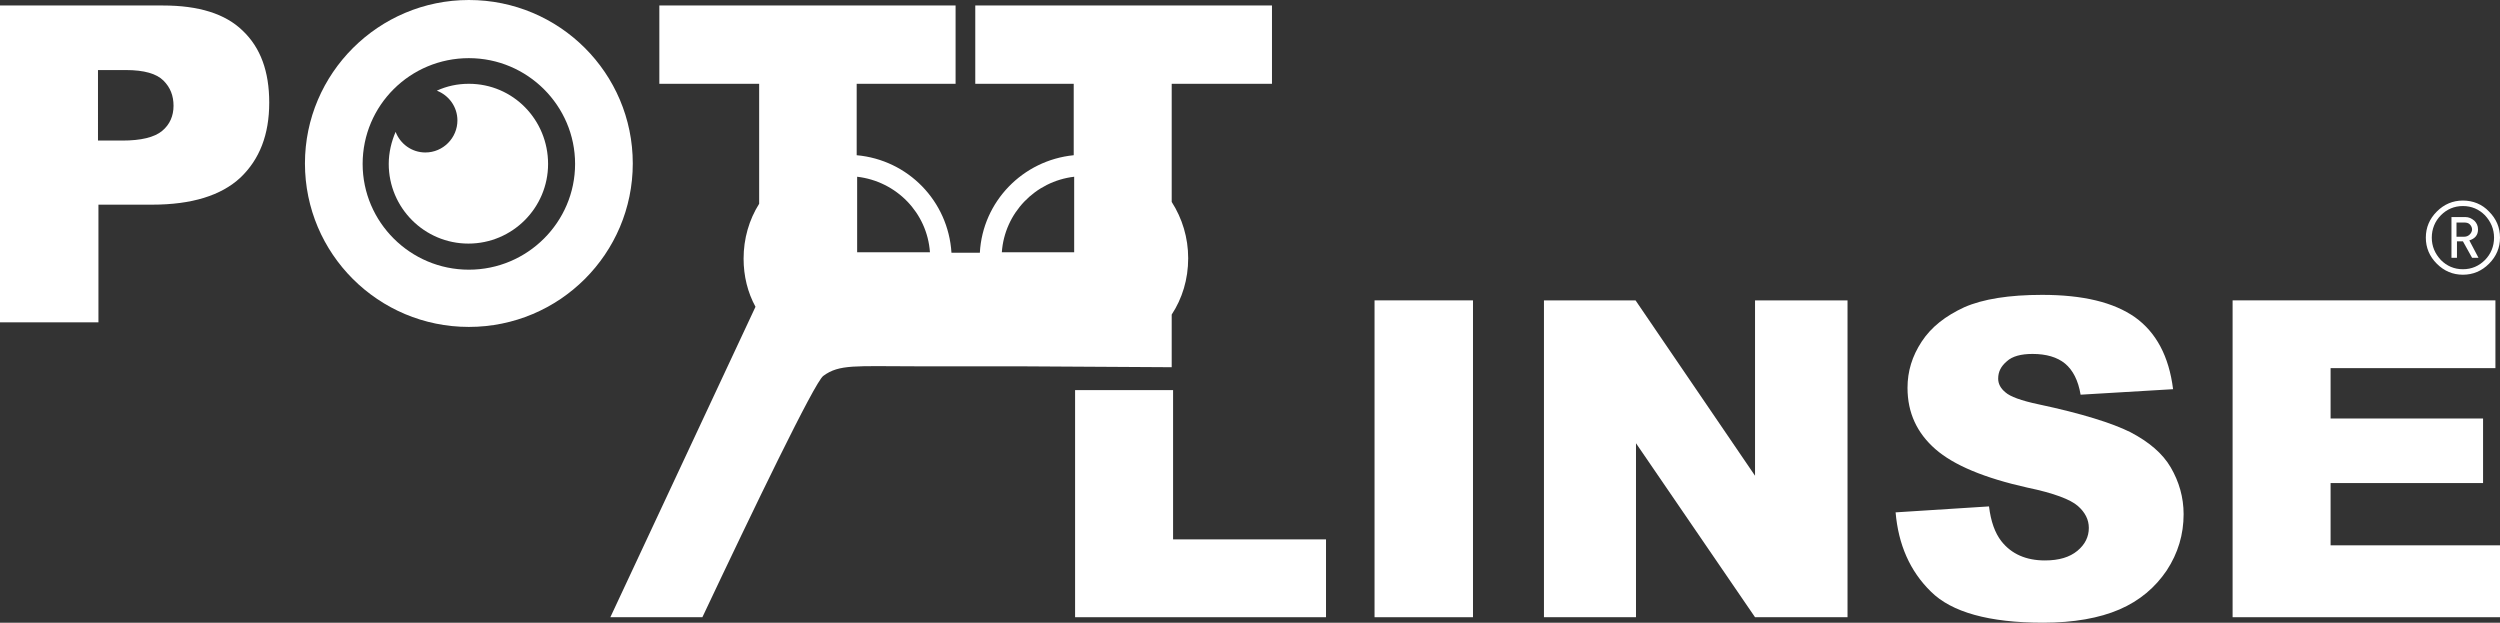
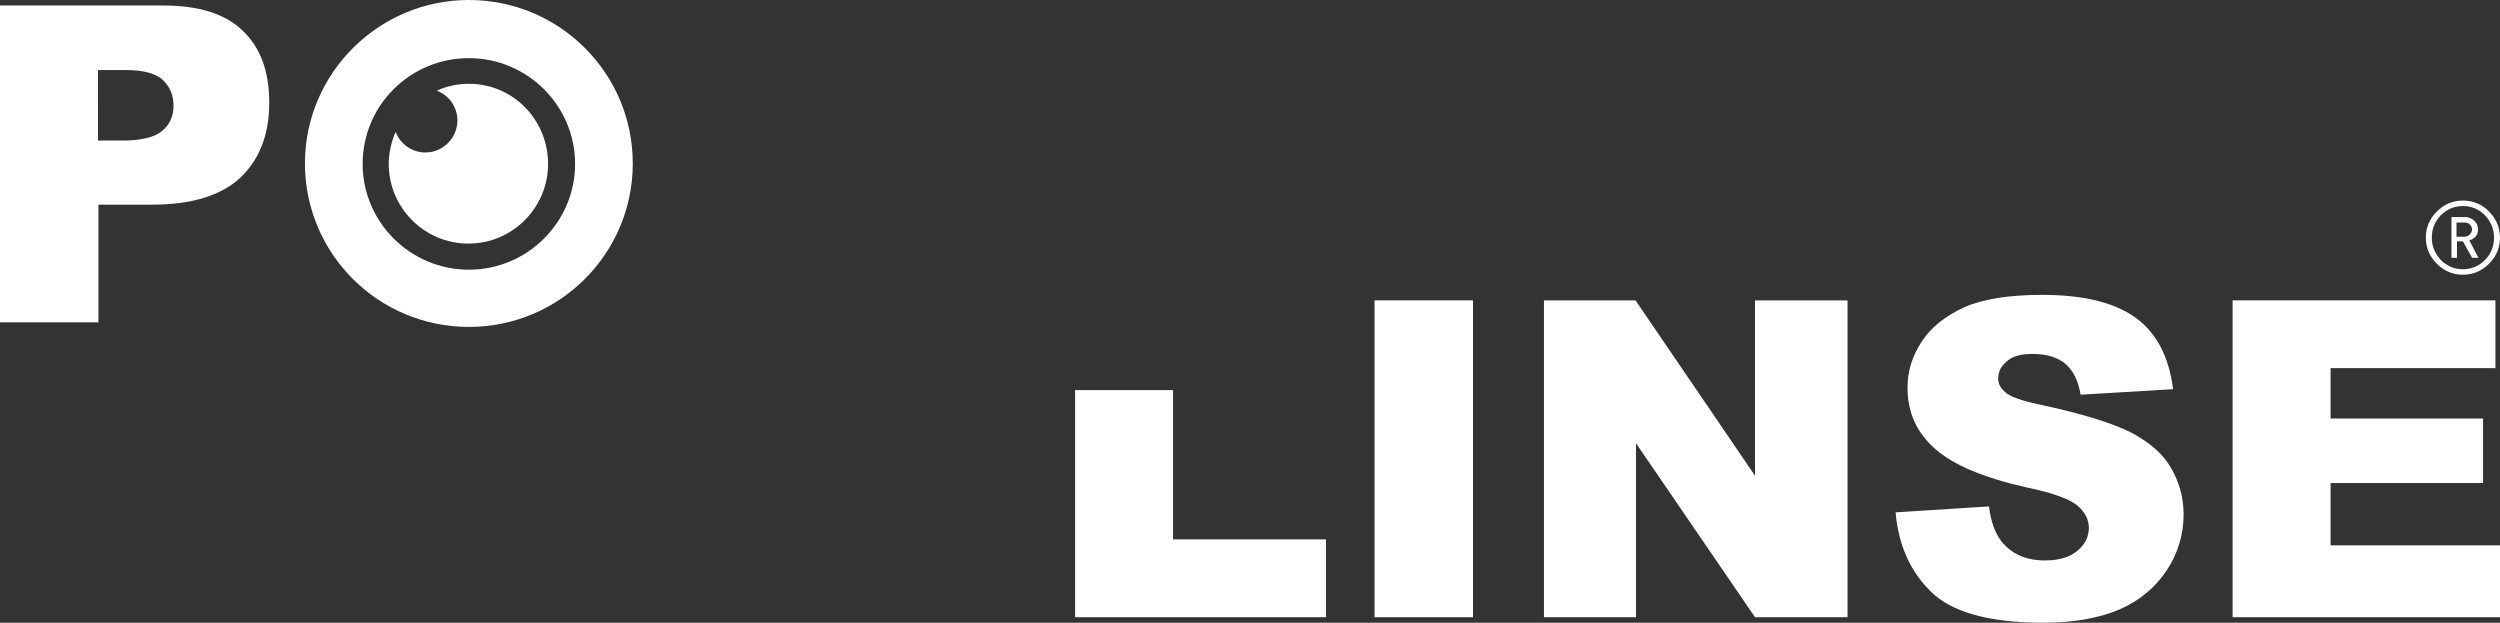
<svg xmlns="http://www.w3.org/2000/svg" version="1.1" id="Logo" x="0px" y="0px" viewBox="0 0 546 136" style="enable-background:new 0 0 546 136;" xml:space="preserve">
  <rect x="0" y="0" width="546" height="136" fill="#333333" stroke="none" />
  <style type="text/css">
	.st0{fill:#FFFFFF;}
</style>
  <g>
    <path class="st0" d="M300.2,65.6h21.5v69.2h-21.5V65.6z" />
    <path class="st0" d="M337.2,65.6h20l26.1,38.3V65.6h20.2v69.2h-20.2l-26-38v38h-20.1V65.6z" />
    <path class="st0" d="M414,111.9l20.4-1.3c0.4,3.3,1.3,5.8,2.7,7.6c2.2,2.8,5.4,4.2,9.5,4.2c3.1,0,5.4-0.7,7.1-2.1   c1.7-1.4,2.5-3.1,2.5-5c0-1.8-0.8-3.4-2.4-4.8c-1.6-1.4-5.2-2.8-11-4c-9.4-2.1-16.1-4.9-20.1-8.4c-4-3.5-6.1-7.9-6.1-13.4   c0-3.6,1-6.9,3.1-10.1c2.1-3.2,5.2-5.6,9.3-7.5c4.1-1.8,9.8-2.7,17-2.7c8.9,0,15.6,1.6,20.3,4.9c4.6,3.3,7.4,8.5,8.3,15.7   l-20.2,1.2c-0.5-3.1-1.7-5.4-3.4-6.8c-1.7-1.4-4.1-2.1-7.1-2.1c-2.5,0-4.4,0.5-5.6,1.6c-1.3,1.1-1.9,2.3-1.9,3.8   c0,1.1,0.5,2.1,1.6,3c1,0.9,3.4,1.8,7.2,2.6c9.4,2,16.1,4.1,20.1,6.1c4,2.1,7,4.6,8.8,7.7c1.8,3.1,2.8,6.5,2.8,10.2   c0,4.4-1.2,8.5-3.7,12.3c-2.5,3.7-5.9,6.6-10.3,8.5c-4.4,1.9-10,2.9-16.7,2.9c-11.8,0-20-2.3-24.5-6.8   C417.1,124.7,414.6,118.9,414,111.9z" />
    <path class="st0" d="M487.6,65.6H545v14.8H509v11h33.3v14.1H509v13.6h37v15.7h-58.4V65.6z" />
    <polygon class="st0" points="256.2,117.8 256.2,85.2 234.8,85.2 234.8,134.8 289.6,134.8 289.6,117.8  " />
    <g>
      <path class="st0" d="M0,1.2h35.6C43.4,1.2,49.2,3,53,6.7c3.9,3.7,5.8,8.9,5.8,15.7c0,7-2.1,12.4-6.3,16.4    c-4.2,3.9-10.6,5.9-19.3,5.9H21.5v25.7H0V1.2z M21.5,30.7h5.2c4.1,0,7-0.7,8.7-2.1c1.7-1.4,2.5-3.3,2.5-5.5c0-2.2-0.7-4-2.2-5.5    c-1.5-1.5-4.2-2.3-8.2-2.3h-6.1V30.7z" />
    </g>
    <path class="st0" d="M102.4,0C82.7,0,66.6,16,66.6,35.7c0,19.7,16,35.7,35.8,35.7c19.8,0,35.8-16,35.8-35.7   C138.2,16,122.2,0,102.4,0z M102.4,58.9c-12.8,0-23.2-10.4-23.2-23.1c0-12.8,10.4-23.1,23.2-23.1c12.8,0,23.2,10.4,23.2,23.1   C125.6,48.5,115.2,58.9,102.4,58.9z" />
    <path class="st0" d="M102.4,18.3c-2.5,0-4.8,0.5-7,1.5c2.6,1,4.5,3.5,4.5,6.5c0,3.8-3.1,7-7,7c-3,0-5.5-1.9-6.5-4.5   c-0.9,2.1-1.5,4.5-1.5,7c0,9.6,7.8,17.4,17.4,17.4s17.4-7.8,17.4-17.4S112.1,18.3,102.4,18.3z" />
    <g>
-       <path class="st0" d="M277.8,18.3V1.2h-64.8v17.1h21.5v15.6c-11.1,1.1-19.9,10.1-20.5,21.3h-6.2c-0.7-11.3-9.5-20.3-20.7-21.3V18.3    h21.6V1.2H144v17.1h21.8v26.2c-2.2,3.5-3.4,7.6-3.4,12c0,3.8,0.9,7.4,2.6,10.5l-31.7,67.8h20.1c11.1-23.5,24.5-51.3,26.4-52.7    c3.5-2.6,7.1-2.1,20.1-2.1h22.2l33.8,0.2V68.7c2.3-3.5,3.6-7.7,3.6-12.3c0-4.5-1.3-8.7-3.6-12.3V18.3H277.8z M187.2,55.1V38.6    c8.6,1,15.3,7.9,15.9,16.5H187.2z M234.6,55.1h-15.8c0.6-8.6,7.3-15.5,15.8-16.5V55.1z" />
-     </g>
+       </g>
    <g>
      <path class="st0" d="M543.6,46.2c1.6,1.6,2.4,3.5,2.4,5.7c0,2.2-0.8,4.1-2.4,5.7c-1.6,1.6-3.5,2.4-5.7,2.4c-2.2,0-4.1-0.8-5.7-2.4    c-1.6-1.6-2.4-3.5-2.4-5.7c0-2.2,0.8-4.1,2.4-5.7c1.6-1.6,3.5-2.4,5.7-2.4C540.1,43.8,542.1,44.6,543.6,46.2z M542.7,56.8    c1.3-1.3,2-3,2-4.9c0-1.9-0.7-3.5-2-4.9c-1.3-1.3-2.9-2-4.8-2c-1.9,0-3.5,0.7-4.8,2c-1.3,1.3-2,3-2,4.9c0,1.9,0.7,3.5,2,4.9    c1.3,1.3,2.9,2,4.8,2C539.8,58.8,541.4,58.1,542.7,56.8z M541.3,56.3h-1.4l-2-3.6h-1.3v3.6h-1.2v-8.9h3c0.8,0,1.4,0.3,2,0.8    c0.5,0.5,0.8,1.1,0.8,1.9c0,1.2-0.6,2-1.9,2.4L541.3,56.3z M539.4,51.2c0.3-0.3,0.5-0.7,0.5-1.1s-0.2-0.8-0.5-1.1    c-0.3-0.3-0.7-0.4-1.2-0.4h-1.7v3.1h1.7C538.7,51.7,539.1,51.5,539.4,51.2z" />
    </g>
  </g>
</svg>